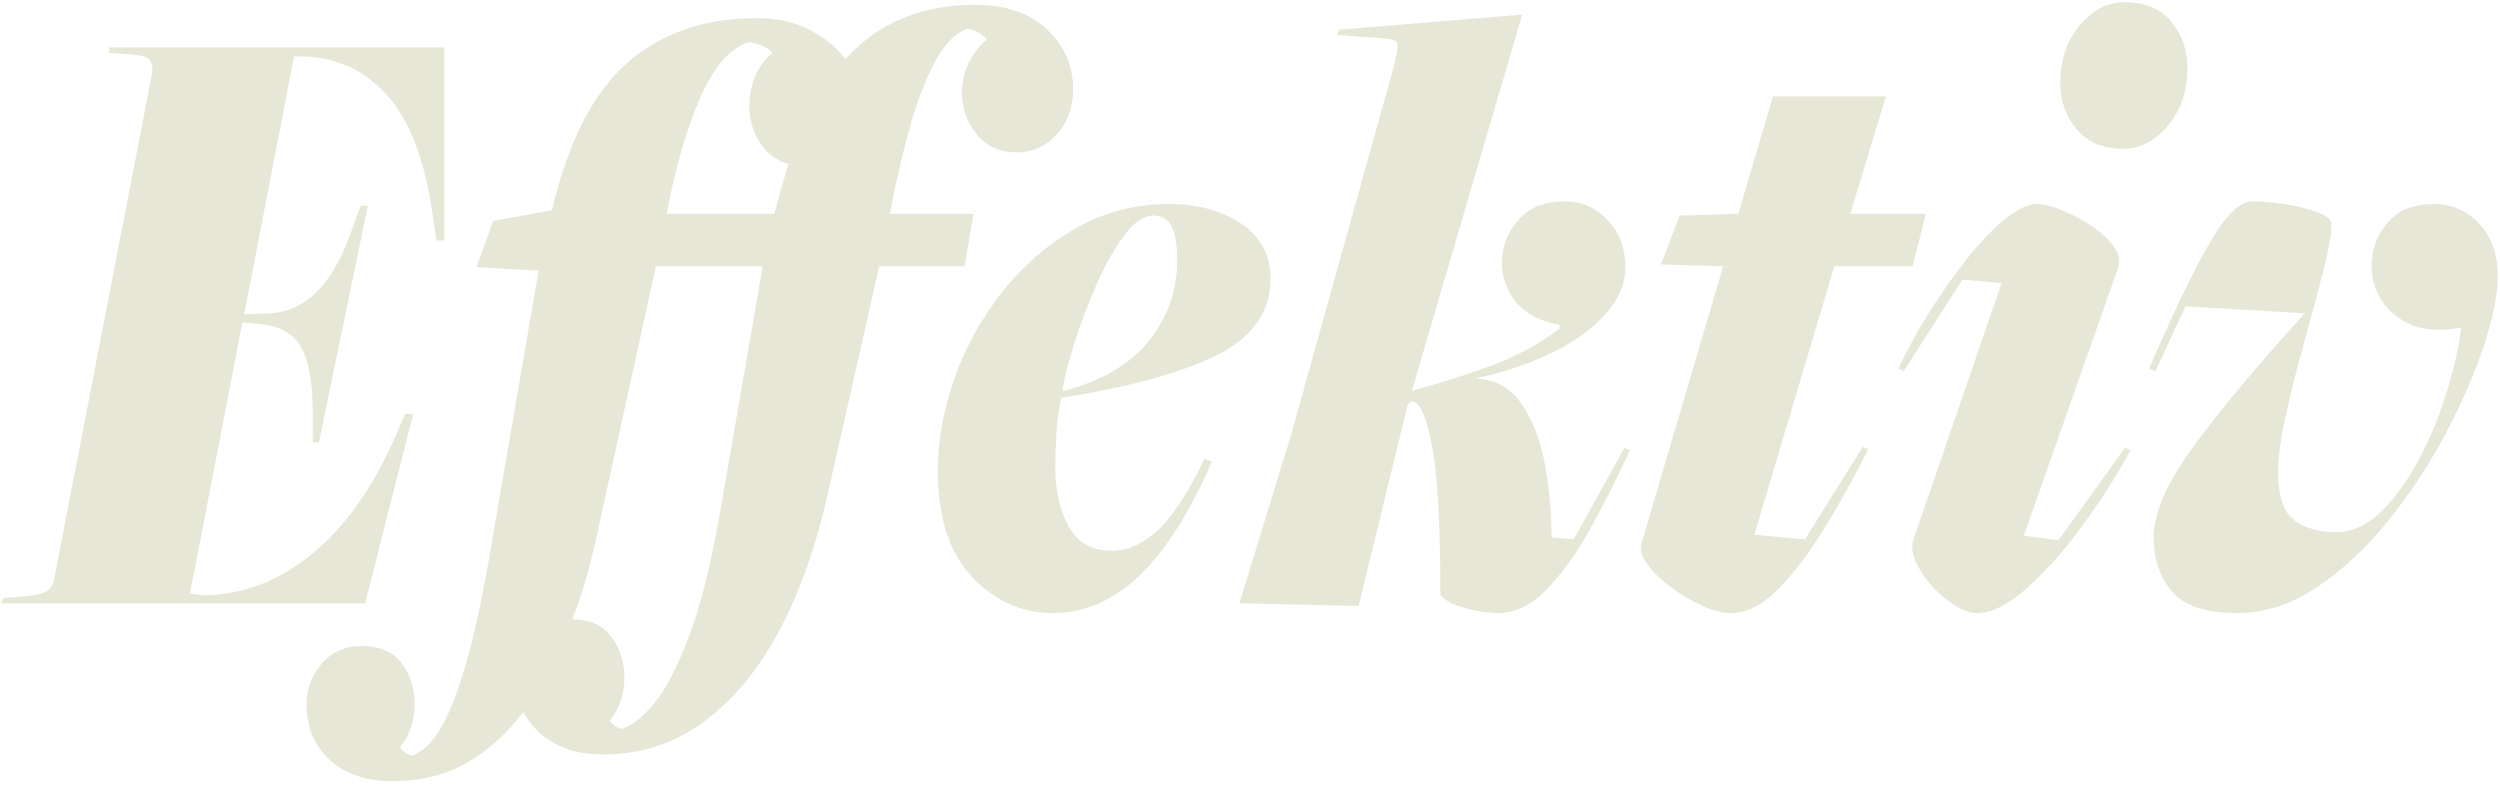
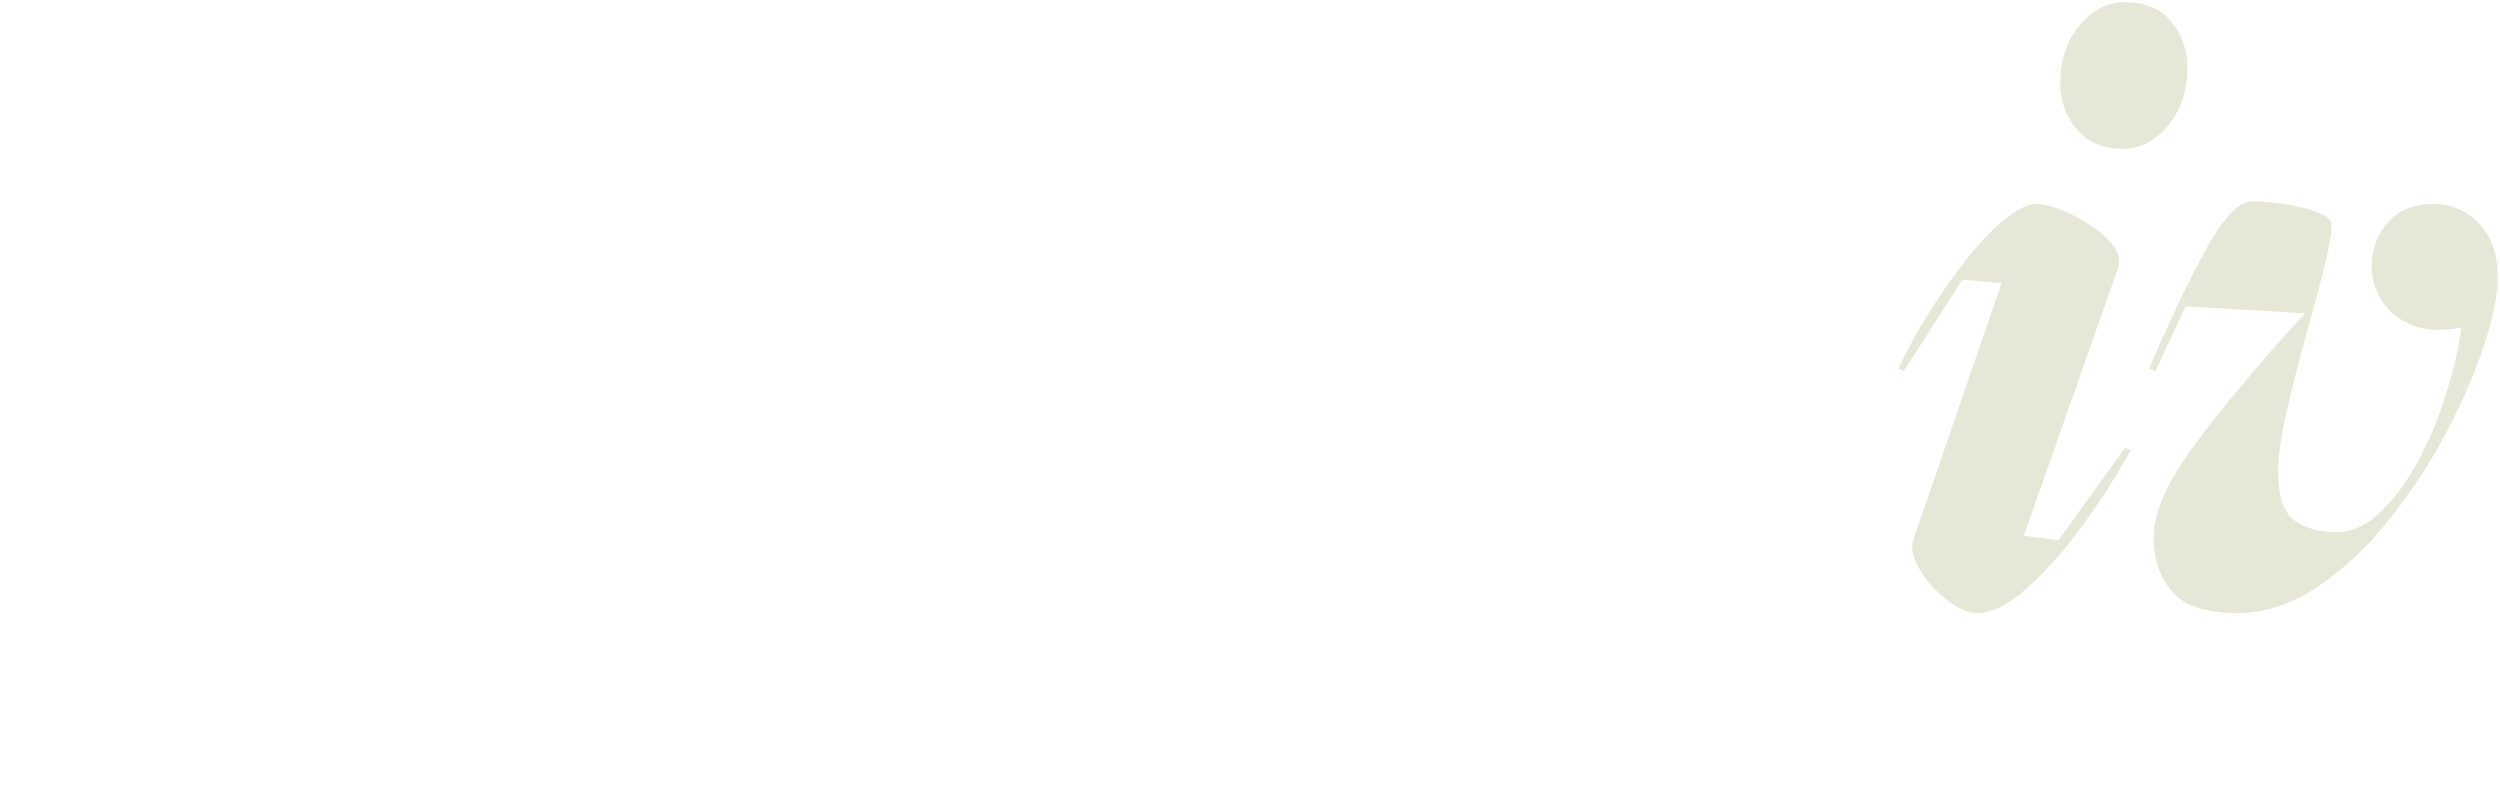
<svg xmlns="http://www.w3.org/2000/svg" clip-rule="evenodd" fill-rule="evenodd" stroke-linejoin="round" stroke-miterlimit="2" viewBox="0 0 506 159">
  <g fill="#e7e7d8" fill-rule="nonzero" transform="translate(-900.226 -322.013)">
-     <path d="m974.141 444.122h-73.62l.36-1.08 4.86-.36c2.04-.24 3.42-.63 4.14-1.17s1.14-1.23 1.26-2.07l19.8-102.24c.24-1.32.12-2.31-.36-2.97s-1.68-1.05-3.6-1.17l-4.68-.36v-1.08h67.86v39.06h-1.62l-.72-5.04c-1.56-11.16-4.68-19.32-9.36-24.48s-10.56-7.74-17.64-7.74h-1.08l-10.08 52.2 4.86-.18c7.2-.24 12.66-5.4 16.38-15.48l2.34-6.3h1.44l-9.9 47.88h-1.26v-6.12c0-6.12-.81-10.53-2.43-13.23s-4.35-4.23-8.19-4.59l-3.6-.36-10.62 54.9 2.7.36c8.16-.12 15.6-3 22.32-8.64s12.3-13.62 16.74-23.94l1.8-4.14h1.62z" />
-     <path d="m1095.46 375.902h-17.28l-10.62 46.98c-2.28 10.08-5.49 19.02-9.63 26.82s-9.21 13.92-15.21 18.36-12.84 6.66-20.52 6.66c-3.84 0-7.14-.78-9.9-2.34s-4.8-3.66-6.12-6.3c-3.36 4.44-7.199 7.89-11.519 10.35s-9.3 3.69-14.94 3.69c-5.4 0-9.66-1.44-12.78-4.32s-4.68-6.6-4.68-11.16c0-3.12 1.02-5.88 3.06-8.28s4.74-3.6 8.1-3.6c3.72 0 6.45 1.2 8.19 3.6s2.58 5.22 2.52 8.46-1.05 6.06-2.97 8.46c.84 1.08 1.68 1.62 2.52 1.62 1.92-.6 3.78-2.34 5.58-5.22s3.6-7.47 5.4-13.77 3.6-14.91 5.399-25.83l9.18-53.28-12.599-.72 3.419-9.36 11.88-2.16c3.24-13.8 8.31-23.73 15.21-29.79s15.63-9.09 26.19-9.09c4.08 0 7.65.78 10.71 2.34s5.49 3.54 7.29 5.94c6.6-7.32 15.36-10.98 26.28-10.98 6.12 0 10.95 1.65 14.49 4.95s5.31 7.35 5.31 12.15c0 3.72-1.11 6.78-3.33 9.18s-4.89 3.6-8.01 3.6c-3.48 0-6.21-1.23-8.19-3.69s-2.97-5.25-2.97-8.37c0-2.04.42-3.99 1.26-5.85s2.1-3.51 3.78-4.95c-.48-.6-1.14-1.11-1.98-1.53s-1.5-.63-1.98-.63c-2.4.84-4.56 3.03-6.48 6.57s-3.63 7.98-5.13 13.32-2.85 11.19-4.05 17.55h16.92zm-60.3-10.62h21.78c.48-1.8.96-3.54 1.44-5.22s.96-3.3 1.44-4.86c-2.52-.72-4.47-2.19-5.85-4.41s-2.07-4.65-2.07-7.29c0-2.04.36-3.99 1.08-5.85s1.92-3.51 3.6-4.95c-.48-.6-1.29-1.11-2.43-1.53s-1.95-.63-2.43-.63c-3.72 1.2-6.96 4.92-9.72 11.16s-5.04 14.1-6.84 23.58zm10.98 59.4 8.46-48.78h-21.6l-11.52 52.38c-1.44 7.08-3.24 13.44-5.4 19.08 3.6 0 6.27 1.23 8.01 3.69s2.58 5.28 2.52 8.46-1.05 5.97-2.97 8.37c.84 1.08 1.68 1.62 2.52 1.62 1.92-.6 4.05-2.28 6.39-5.04s4.71-7.29 7.11-13.59 4.56-15.03 6.48-26.19z" />
-     <path d="m1144.06 414.782 1.44.72c-4.44 10.2-9.3 17.85-14.58 22.95s-11.16 7.65-17.64 7.65c-6.24 0-11.67-2.43-16.29-7.29s-6.93-12.03-6.93-21.51c0-6.24 1.14-12.54 3.42-18.9s5.52-12.18 9.72-17.46 9.15-9.54 14.85-12.78 11.97-4.86 18.81-4.86c5.76 0 10.62 1.32 14.58 3.96s5.94 6.36 5.94 11.16c0 6.6-3.51 11.7-10.53 15.3s-17.61 6.54-31.77 8.82c-.48 1.68-.81 3.87-.99 6.57s-.27 5.13-.27 7.29c0 4.8.9 8.85 2.7 12.15s4.74 4.95 8.82 4.95c3 0 6-1.32 9-3.96s6.24-7.56 9.72-14.76zm-28.8-13.86.36.18c7.68-2.04 13.41-5.43 17.19-10.17s5.67-10.11 5.67-16.11c0-3.36-.39-5.73-1.17-7.11s-2.01-2.07-3.69-2.07c-1.92 0-3.9 1.38-5.94 4.14s-3.93 6.15-5.67 10.17-3.21 7.95-4.41 11.79-1.98 6.9-2.34 9.18z" />
-     <path d="m1218.76 431.162 10.26-18.54 1.08.54c-2.4 5.28-5.01 10.47-7.83 15.57s-5.79 9.27-8.91 12.51-6.42 4.86-9.9 4.86c-1.92 0-4.11-.33-6.57-.99s-4.17-1.53-5.13-2.61c0-14.28-.57-24.39-1.71-30.33s-2.49-8.91-4.05-8.91c-.36 0-.66.3-.9.9l-9.9 40.5-24.12-.54 10.44-34.02 20.88-74.88c.6-2.4.81-3.87.63-4.41s-.93-.87-2.25-.99l-9.9-.72.36-1.08 37.08-3.06-22.32 76.14c4.56-1.2 9.63-2.79 15.21-4.77s10.47-4.59 14.67-7.83v-.72c-4.32-.84-7.41-2.58-9.27-5.22s-2.64-5.49-2.34-8.55 1.53-5.7 3.69-7.92 5.1-3.33 8.82-3.33c3.6 0 6.57 1.29 8.91 3.87s3.51 5.73 3.51 9.45c0 3.36-1.35 6.54-4.05 9.54s-6.33 5.61-10.89 7.83-9.66 3.93-15.3 5.13c3.96.24 7.05 1.98 9.27 5.22s3.78 7.29 4.68 12.15 1.35 9.81 1.35 14.85z" />
-     <path d="m1265.56 431.162 11.7-18.72 1.08.54c-2.88 5.76-5.88 11.16-9 16.2s-6.24 9.12-9.36 12.24-6.3 4.68-9.54 4.68c-1.56 0-3.42-.48-5.58-1.44s-4.26-2.19-6.3-3.69-3.66-3.06-4.86-4.68-1.62-3.03-1.26-4.23l16.56-56.16-12.6-.36 3.78-9.9 11.88-.36 7.02-23.76h22.86l-7.2 23.76h15.3l-2.7 10.62h-15.84l-16.2 54.36z" />
    <path d="m1330 352.142c-4.08 0-7.23-1.32-9.45-3.96s-3.33-5.76-3.33-9.36c0-4.68 1.32-8.58 3.96-11.7s5.64-4.68 9-4.68c4.2 0 7.38 1.32 9.54 3.96s3.24 5.76 3.24 9.36c0 4.68-1.32 8.58-3.96 11.7s-5.64 4.68-9 4.68zm-13.14 79.2 13.5-18.72 1.08.54c-2.88 5.28-6.18 10.44-9.9 15.48s-7.44 9.21-11.16 12.51-7.08 4.95-10.08 4.95c-1.68 0-3.66-.87-5.94-2.61s-4.14-3.81-5.58-6.21-1.86-4.44-1.26-6.12l17.82-51.84-7.92-.72-11.88 18.54-1.08-.54c1.8-3.84 3.93-7.71 6.39-11.61s5.01-7.5 7.65-10.8 5.19-5.94 7.65-7.92 4.59-2.97 6.39-2.97c1.32 0 3 .42 5.04 1.26s4.02 1.89 5.94 3.15 3.42 2.64 4.5 4.14 1.38 2.97.9 4.41l-19.08 54.18z" />
    <path d="m1366.72 385.442-24.12-1.44-6.12 13.14-1.26-.54c4.32-10.08 8.22-18.24 11.7-24.48s6.54-9.36 9.18-9.36c1.68 0 3.78.18 6.3.54s4.77.9 6.75 1.62 2.97 1.56 2.97 2.52c0 1.92-.54 5.01-1.62 9.27s-2.34 8.97-3.78 14.13-2.7 10.14-3.78 14.94-1.62 8.7-1.62 11.7c0 4.92 1.08 8.19 3.24 9.81s5.04 2.43 8.64 2.43c3 0 5.88-1.29 8.64-3.87s5.28-5.94 7.56-10.08 4.2-8.64 5.76-13.5 2.64-9.51 3.24-13.95c-4.56.84-8.25.51-11.07-.99s-4.8-3.54-5.94-6.12-1.44-5.25-.9-8.01 1.83-5.1 3.87-7.02 4.86-2.88 8.46-2.88 6.66 1.32 9.18 3.96 3.78 6.24 3.78 10.8c0 3.6-.93 8.22-2.79 13.86s-4.44 11.58-7.74 17.82-7.17 12.12-11.61 17.64-9.27 10.02-14.49 13.5-10.59 5.22-16.11 5.22c-6.36 0-10.77-1.47-13.23-4.41s-3.69-6.57-3.69-10.89c0-4.92 2.67-11.04 8.01-18.36s12.87-16.32 22.59-27z" />
  </g>
</svg>